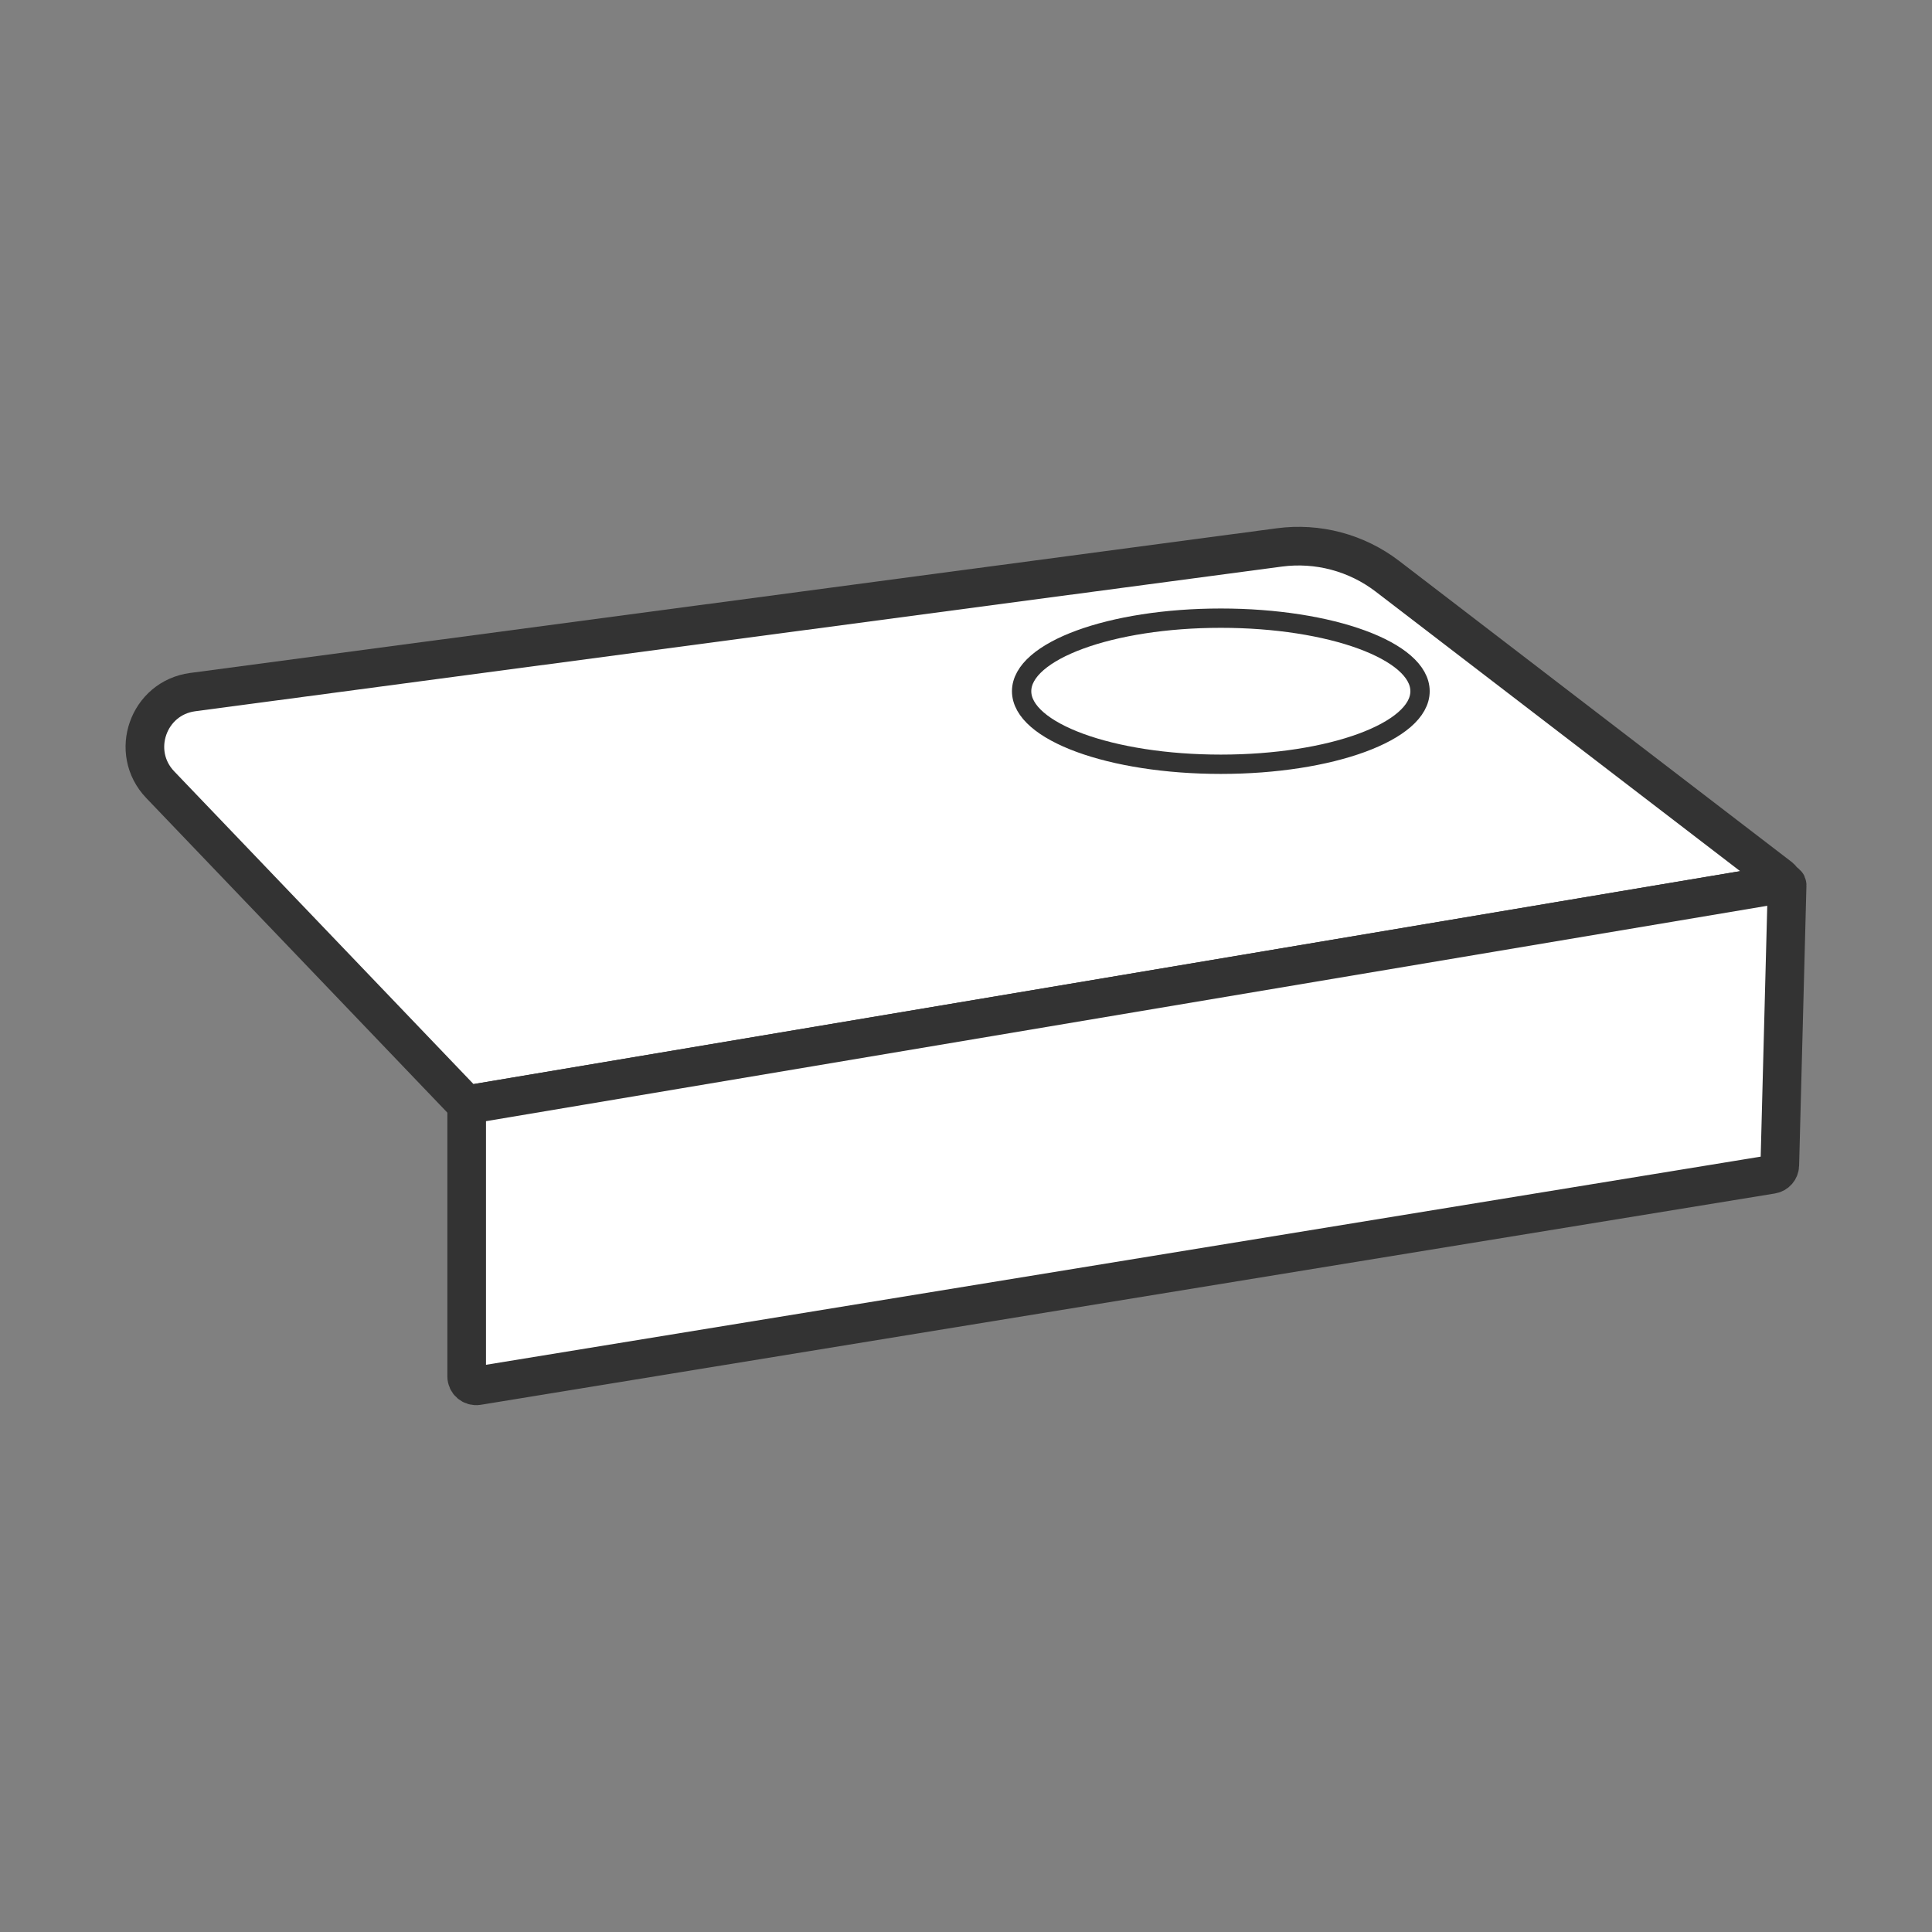
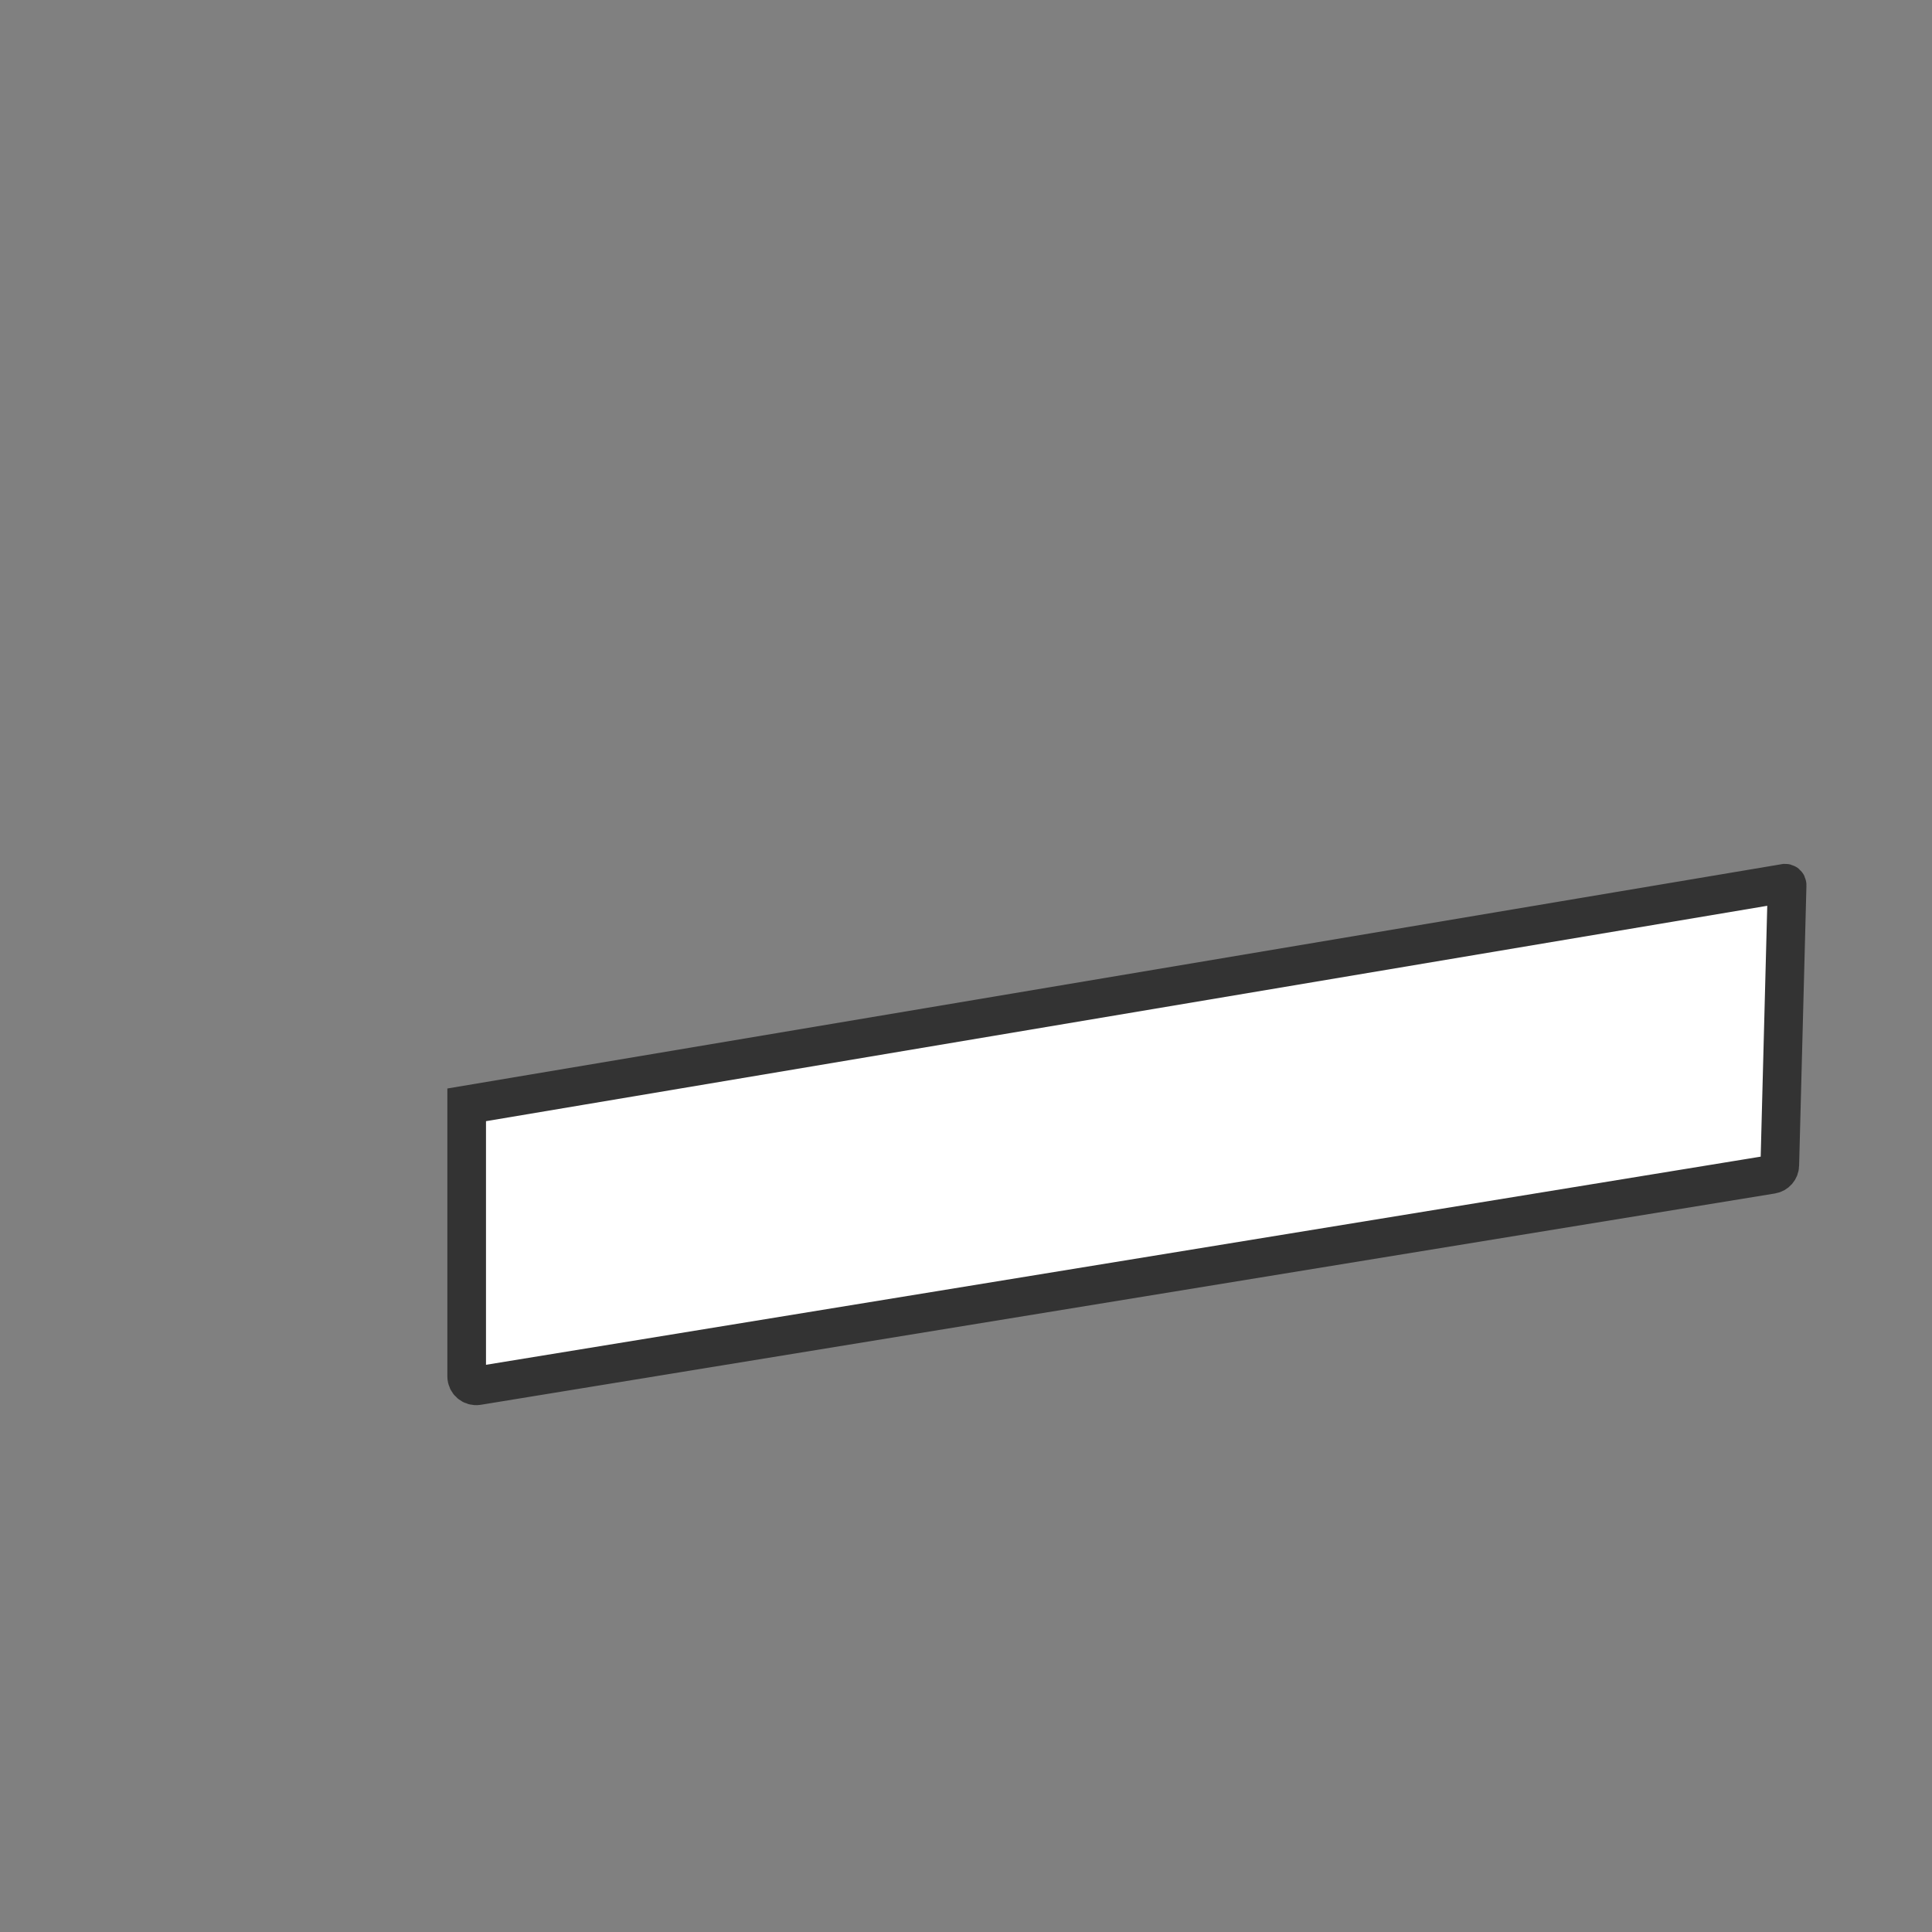
<svg xmlns="http://www.w3.org/2000/svg" id="g" viewBox="0 0 1000 1000">
  <rect x="0" y="0" width="1000" height="1000" fill="#808080" stroke="none" />
  <g id="l">
-     <path d="M662.17,283.35L99.75,358.23c-23.1,3.08-32.93,31.08-16.82,47.92l158.6,165.71,679.04-114.15c1.69-.28,2.23-2.45.87-3.5l-203.28-155.91c-15.94-12.22-36.09-17.6-56-14.95Z" fill="#fff" stroke="#333" stroke-miterlimit="10" stroke-width="20" />
    <path d="M923.86,457.16l-682.31,114.7v140.54c0,3.03,2.71,5.33,5.7,4.85l669.85-109.38c2.33-.38,4.06-2.36,4.12-4.72l3.79-145c.02-.62-.54-1.1-1.14-.99Z" fill="#fff" stroke="#333" stroke-miterlimit="10" stroke-width="20" />
-     <ellipse cx="631.9" cy="357.77" rx="103.11" ry="37.81" fill="#fff" stroke="#333" stroke-miterlimit="10" stroke-width="10" />
  </g>
</svg>